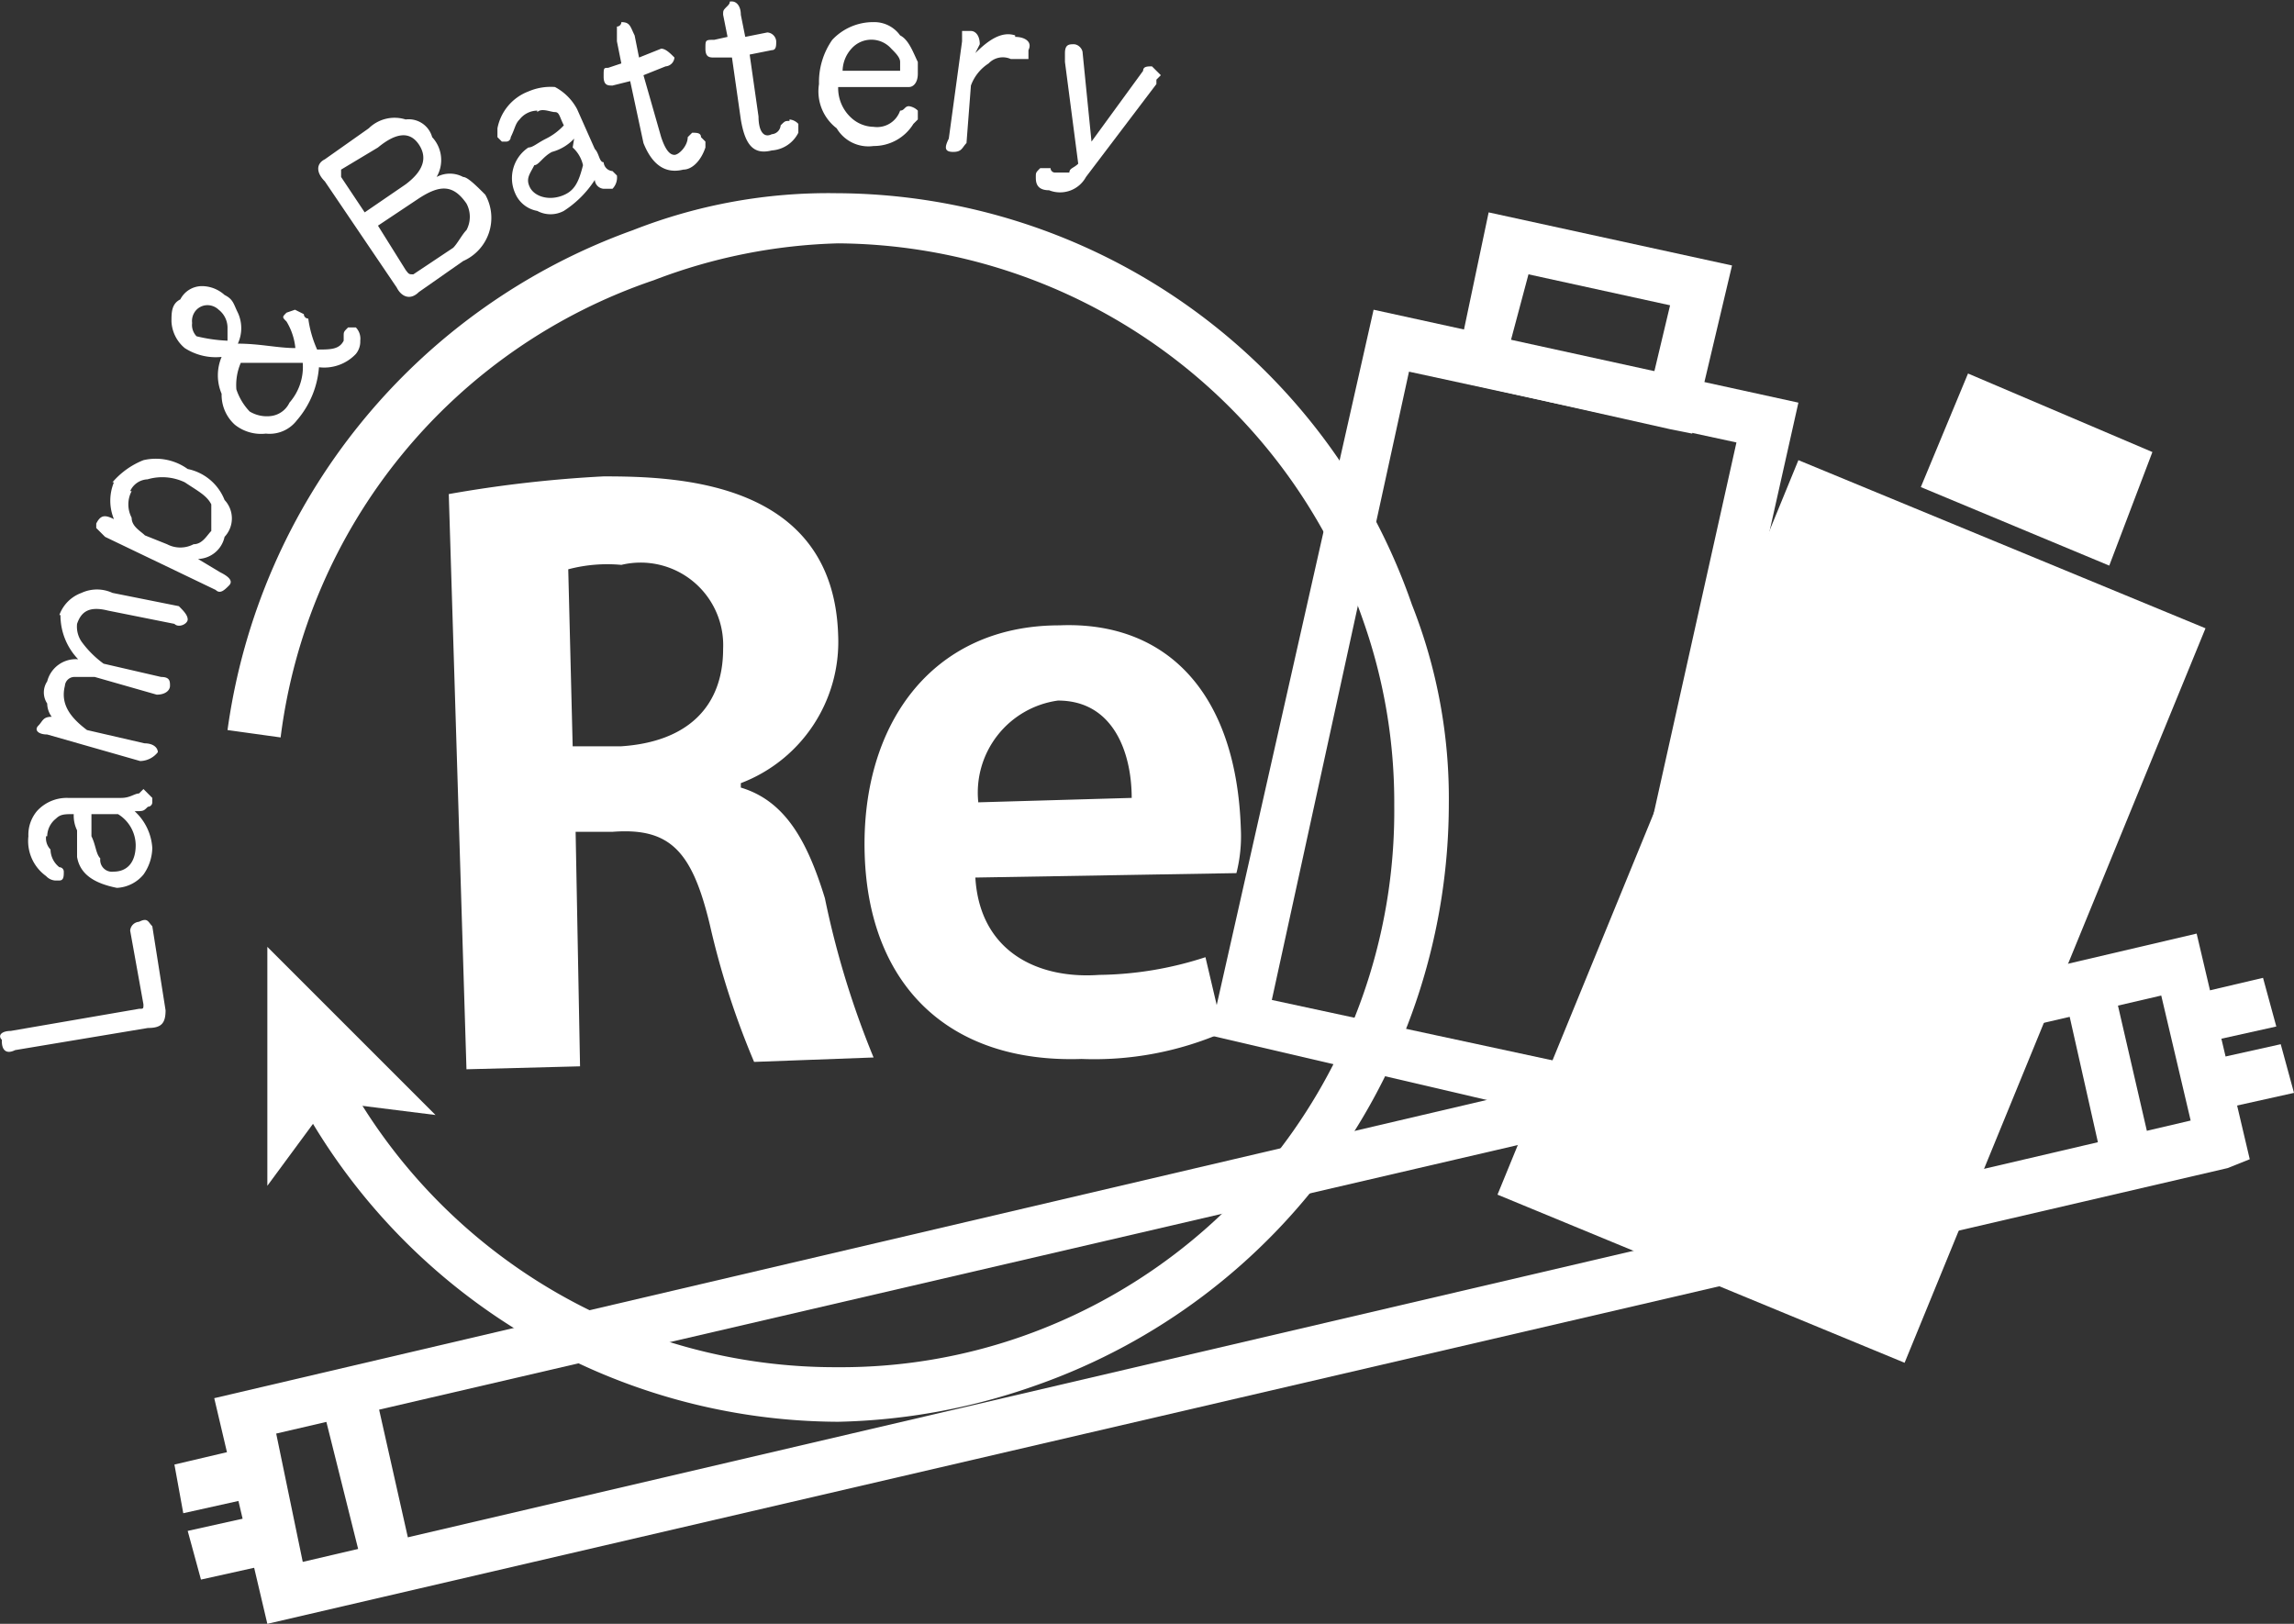
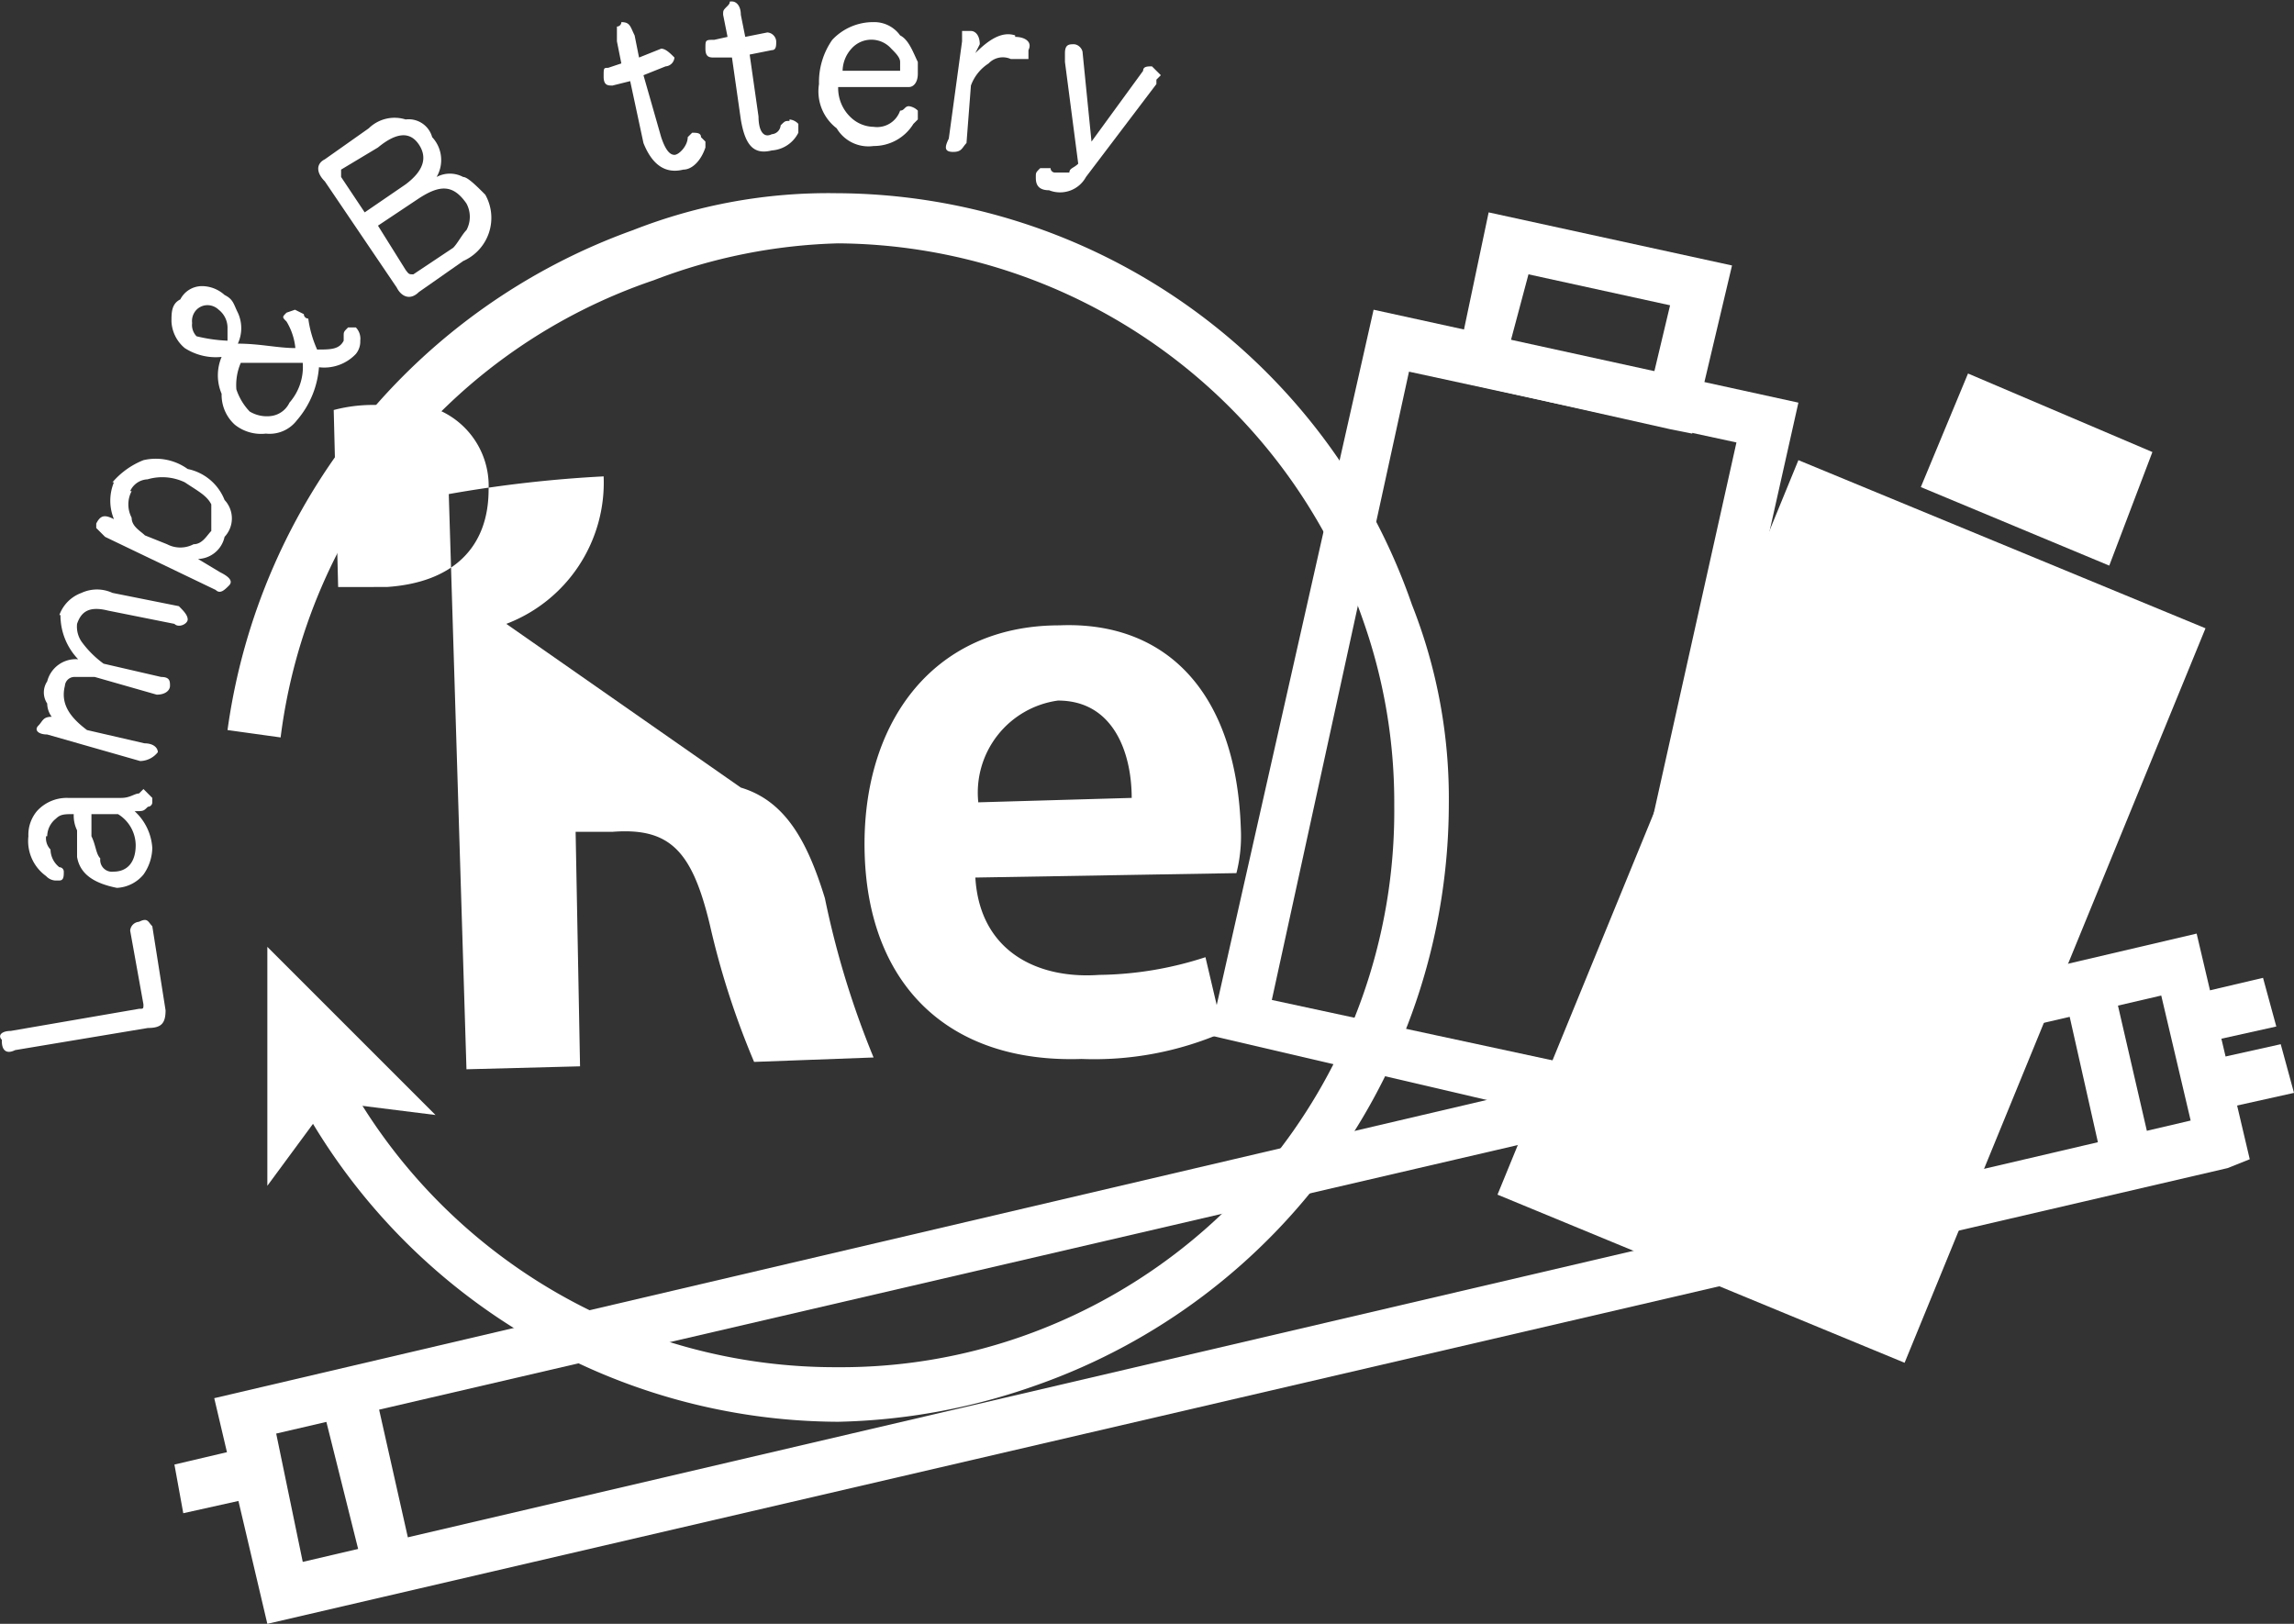
<svg xmlns="http://www.w3.org/2000/svg" viewBox="0 0 62.21 44.04">
  <rect x="0" y="0" width="62.21" height="44.04" fill="#333333" stroke="none" />
  <defs>
    <style>.cls-1{fill:#fff;}</style>
  </defs>
  <title>アセット 1</title>
  <g id="レイヤー_2" data-name="レイヤー 2">
    <g id="レイヤー_1-2" data-name="レイヤー 1">
      <polyline class="cls-1" points="51.65 36.96 40.61 32.4 48.77 12.48 59.81 17.04" />
      <polyline class="cls-1" points="57.2 15.34 52.09 13.21 53.37 10.13 58.37 12.26" />
      <polyline class="cls-1" points="43.73 29.88 43.61 30.6 32.81 28.08 37.25 8.4 48.77 10.92 44.33 30.72 43.61 30.6 43.73 29.88 43.13 29.76 47.09 12 38.21 10.08 34.49 27.12 43.97 29.16 43.73 29.88 43.13 29.76" />
      <polyline class="cls-1" points="45.41 10.92 45.29 11.64 39.41 10.32 40.37 5.76 46.97 7.2 45.89 11.76 45.29 11.64 45.41 10.92 44.69 10.8 45.29 8.28 41.45 7.44 40.97 9.24 45.53 10.32 45.41 10.92 44.69 10.8" />
      <path class="cls-1" d="M6.17,19.8a16.85,16.85,0,0,1,11-13.56,14.47,14.47,0,0,1,5.52-1,16.58,16.58,0,0,1,15.6,11.16,14.27,14.27,0,0,1,1,5.4A16.73,16.73,0,0,1,28.13,37.56a17.08,17.08,0,0,1-5.4,1A16.7,16.7,0,0,1,8.21,30l1.2-.72a15.14,15.14,0,0,0,13.32,7.8,14.81,14.81,0,0,0,5-.84,15.1,15.1,0,0,0,10.08-14.4,14.81,14.81,0,0,0-.84-5A15.18,15.18,0,0,0,22.73,6.6a15,15,0,0,0-5,1A15.07,15.07,0,0,0,7.61,20" />
      <polyline class="cls-1" points="7.25 25.68 11.81 30.24 8.93 29.88 7.25 32.16" />
      <path class="cls-1" d="M.05,28.2c-.12-.12,0-.24.24-.24l3.48-.6c.12,0,.12,0,.12-.12l-.36-2A.26.26,0,0,1,3.77,25c.24-.12.24,0,.36.12l.36,2.28c0,.36-.12.48-.48.48l-3.6.6c-.24.12-.36,0-.36-.24" />
      <path class="cls-1" d="M1.25,22.68a.44.44,0,0,0,.12.36.62.62,0,0,0,.24.48.12.12,0,0,1,.12.12c0,.12,0,.24-.12.24H1.49a.37.37,0,0,1-.24-.12,1.17,1.17,0,0,1-.48-1.08A1,1,0,0,1,1,22a1.09,1.09,0,0,1,.84-.36H3.29c.24,0,.36-.12.48-.12l.12-.12.24.24v.12a.12.12,0,0,1-.12.12c-.12.12-.12.12-.36.12A1.47,1.47,0,0,1,4.13,23a1.29,1.29,0,0,1-.24.72,1,1,0,0,1-.72.36c-.6-.12-1-.36-1.08-.84v-.72A.91.91,0,0,1,2,22.08c-.24,0-.36,0-.48.12a.62.62,0,0,0-.24.48m1.2-.6v.6c.12.24.12.48.24.6a.32.32,0,0,0,.36.36c.36,0,.6-.24.6-.72a1,1,0,0,0-.48-.84H2.45Z" />
      <path class="cls-1" d="M1.61,16.68a1,1,0,0,1,.6-.6,1,1,0,0,1,.84,0l1.8.36c.12.12.24.24.24.36s-.24.24-.36.12l-1.8-.36c-.48-.12-.72,0-.84.36a.72.72,0,0,0,.12.48,2.7,2.7,0,0,0,.6.6l1.56.36c.24,0,.24.12.24.24s-.12.24-.36.24l-1.68-.48H2a.26.26,0,0,0-.24.24c-.12.48.12.84.6,1.2l1.56.36c.24,0,.36.12.36.24a.62.62,0,0,1-.48.24l-2.52-.72c-.24,0-.36-.12-.24-.24s.12-.24.36-.24l.12.12a.62.62,0,0,1-.24-.48.54.54,0,0,1,0-.6.8.8,0,0,1,.84-.6,1.72,1.72,0,0,1-.48-1.2" />
      <path class="cls-1" d="M3.05,13.08a2.15,2.15,0,0,1,.84-.6,1.48,1.48,0,0,1,1.2.24,1.37,1.37,0,0,1,1,.84.73.73,0,0,1,0,1,.76.76,0,0,1-.72.6l.6.36c.24.12.36.24.24.36s-.24.24-.36.12l-3-1.44-.24-.24v-.12c.12-.24.24-.24.48-.12a1.31,1.31,0,0,1,0-1m.48.24a.77.77,0,0,0,0,.72c0,.24.24.36.36.48l.6.24a.77.77,0,0,0,.72,0c.24,0,.36-.24.48-.36v-.72c-.12-.24-.36-.36-.72-.6A1.42,1.42,0,0,0,4,13,.54.54,0,0,0,3.53,13.32Z" />
      <path class="cls-1" d="M9.41,8.88h.24a.44.44,0,0,1,.12.36.53.53,0,0,1-.12.36,1.18,1.18,0,0,1-1,.36,2.49,2.49,0,0,1-.6,1.44.93.93,0,0,1-.84.36,1.14,1.14,0,0,1-.84-.24,1.09,1.09,0,0,1-.36-.84,1.28,1.28,0,0,1,0-1,1.55,1.55,0,0,1-1-.24,1,1,0,0,1-.36-.72c0-.24,0-.48.24-.6a.66.66,0,0,1,.6-.36.92.92,0,0,1,.6.24c.24.12.24.24.36.48a1,1,0,0,1,0,.84c.6,0,1.08.12,1.56.12a1.71,1.71,0,0,0-.24-.72c-.12-.12-.12-.12,0-.24L8,8.4l.24.12a.12.12,0,0,0,.12.12,3.05,3.05,0,0,0,.24.84c.36,0,.6,0,.72-.24V9.12c0-.12,0-.12.12-.24M5.33,8.4a.44.44,0,0,0-.12.36.44.44,0,0,0,.12.36,4.26,4.26,0,0,0,.84.12V8.88a.62.62,0,0,0-.24-.48.44.44,0,0,0-.36-.12A.42.42,0,0,0,5.33,8.4Zm1.2,1.44a1.52,1.52,0,0,0-.12.72,1.6,1.6,0,0,0,.36.6.9.9,0,0,0,.6.12.64.64,0,0,0,.48-.36,1.47,1.47,0,0,0,.36-1.08Z" />
      <path class="cls-1" d="M8.81,4.32,10,3.48a1,1,0,0,1,1-.24.66.66,0,0,1,.72.48.91.91,0,0,1,.12,1.08.76.76,0,0,1,.72,0c.12,0,.36.24.6.48a1.28,1.28,0,0,1-.6,1.8l-1.2.84c-.24.24-.48.12-.6-.12L8.81,4.92c-.24-.24-.24-.48,0-.6M9.89,5.76,11,5q.72-.54.36-1.08T10.25,4l-1,.6V4.8Zm1.32,1.68,1.08-.72c.12-.12.24-.36.36-.48a.76.76,0,0,0,0-.72C12.29,5,11.93,5,11.33,5.4l-1.08.72L11,7.32C11.09,7.44,11.09,7.44,11.21,7.44Z" />
-       <path class="cls-1" d="M14.57,3a.62.62,0,0,0-.48.24c-.12.12-.12.24-.24.48a.12.12,0,0,1-.12.12h-.12l-.12-.12V3.48a1.34,1.34,0,0,1,.84-1,1.52,1.52,0,0,1,.72-.12,1.45,1.45,0,0,1,.6.6l.48,1.08c.12.12.12.36.24.36a.26.26,0,0,0,.24.24l.12.12a.44.44,0,0,1-.12.36h-.24a.26.26,0,0,1-.24-.24,2.8,2.8,0,0,1-.84.84.76.76,0,0,1-.72,0,.8.8,0,0,1-.6-.48A1,1,0,0,1,14.33,4c.12,0,.24-.12.48-.24a1.66,1.66,0,0,0,.48-.36c-.12-.24-.12-.36-.24-.36s-.36-.12-.48,0m1,.72a1.28,1.28,0,0,1-.6.36c-.24.12-.36.36-.48.36-.12.24-.24.36-.12.6s.48.36.84.24.48-.36.6-.84A.91.91,0,0,0,15.53,4Z" />
      <path class="cls-1" d="M18.77,3.6c.12,0,.24,0,.24.12l.12.12V4c-.12.36-.36.6-.6.6q-.72.18-1.08-.72l-.36-1.68-.48.12c-.12,0-.24,0-.24-.24s0-.24.12-.24l.36-.12-.12-.6V.72A.12.12,0,0,0,16.85.6c.24,0,.24.12.36.36l.12.6.6-.24c.12,0,.24.12.36.24a.26.26,0,0,1-.24.24l-.6.24.48,1.68c.12.36.24.48.36.48s.36-.24.36-.48" />
      <path class="cls-1" d="M21.41,3.24a.37.37,0,0,1,.24.12V3.6a.87.87,0,0,1-.72.48c-.48.12-.72-.12-.84-.84l-.24-1.68h-.48c-.12,0-.24,0-.24-.24s0-.24.24-.24L19.73,1l-.12-.6c0-.12,0-.12.12-.24s0-.12.12-.12.24.12.24.36l.12.6.6-.12a.26.26,0,0,1,.24.24c0,.12,0,.24-.12.24l-.6.12.24,1.68c0,.36.12.6.36.48a.26.26,0,0,0,.24-.24c.12-.12.12-.12.24-.12" />
      <path class="cls-1" d="M23.69.6a.86.86,0,0,1,.72.36c.24.12.36.48.48.72V2c0,.24-.12.36-.24.36H22.73a1.09,1.09,0,0,0,.36.84.92.92,0,0,0,.6.24A.66.66,0,0,0,24.41,3c.12,0,.12-.12.24-.12a.42.42,0,0,1,.24.12v.24l-.12.12a1.26,1.26,0,0,1-1.08.6,1,1,0,0,1-1-.48,1.26,1.26,0,0,1-.48-1.2,2,2,0,0,1,.36-1.2A1.52,1.52,0,0,1,23.69.6m-.84,1.32h1.56V1.68c0-.12-.12-.24-.24-.36a.72.72,0,0,0-1.08,0A.92.92,0,0,0,22.85,1.92Z" />
      <path class="cls-1" d="M27.53,1c.24,0,.48.12.36.36v.24h-.48a.53.53,0,0,0-.6.12,1.2,1.2,0,0,0-.48.6l-.12,1.56c-.12.12-.12.24-.36.24s-.24-.12-.12-.36l.36-2.64V.84h.24c.12,0,.24.12.24.36l-.12.24c.36-.36.72-.6,1.08-.48" />
      <path class="cls-1" d="M28.37,4.56h.12a.12.12,0,0,0,.12.12H29c0-.12.12-.12.24-.24l-.36-2.76V1.44c0-.24.12-.24.24-.24s.24.12.24.24l.24,2.4L31,1.92c0-.12.12-.12.24-.12l.24.24-.12.12v.12L29.45,4.8a.8.8,0,0,1-1,.36c-.36,0-.36-.24-.36-.36s0-.12.12-.24" />
      <polyline class="cls-1" points="60.17 30.96 60.41 31.68 7.25 44.04 5.81 37.92 59.57 25.32 61.01 31.44 60.41 31.68 60.17 30.96 59.57 31.08 58.61 27 7.49 38.88 8.21 42.36 60.05 30.24 60.17 30.96 59.57 31.08" />
      <polyline class="cls-1" points="4.73 39.72 6.77 39.24 7.13 40.56 4.97 41.04" />
-       <polyline class="cls-1" points="5.09 41.52 7.25 41.04 7.61 42.36 5.45 42.84" />
      <polyline class="cls-1" points="59.33 27 61.37 26.52 61.73 27.84 59.57 28.32" />
      <polyline class="cls-1" points="59.69 28.8 61.85 28.32 62.21 29.64 60.05 30.12" />
      <polyline class="cls-1" points="10.13 37.56 11.21 42.36 9.89 42.72 8.69 37.92" />
      <polyline class="cls-1" points="57.29 26.64 58.37 31.32 57.05 31.68 55.97 26.88" />
-       <path class="cls-1" d="M20.09,21.36c1.2.36,1.8,1.44,2.28,3a24,24,0,0,0,1.32,4.32l-3.24.12a22.05,22.05,0,0,1-1.2-3.72c-.48-2-1.08-2.64-2.64-2.52h-1l.12,6.36L12.65,29l-.48-15.6a34.09,34.09,0,0,1,4.2-.48c2,0,6.24.12,6.36,4.32a4.1,4.1,0,0,1-2.64,4m-3.24-1c1.8-.12,2.76-1.08,2.76-2.64a2.24,2.24,0,0,0-2.76-2.28,4.14,4.14,0,0,0-1.44.12l.12,4.8Z" />
+       <path class="cls-1" d="M20.09,21.36c1.2.36,1.8,1.44,2.28,3a24,24,0,0,0,1.32,4.32l-3.24.12a22.05,22.05,0,0,1-1.2-3.72c-.48-2-1.08-2.64-2.64-2.52h-1l.12,6.36L12.65,29l-.48-15.6a34.09,34.09,0,0,1,4.2-.48a4.1,4.1,0,0,1-2.64,4m-3.24-1c1.8-.12,2.76-1.08,2.76-2.64a2.24,2.24,0,0,0-2.76-2.28,4.14,4.14,0,0,0-1.44.12l.12,4.8Z" />
      <path class="cls-1" d="M33.17,28a8.77,8.77,0,0,1-3.84.72c-3.6.12-5.76-2-5.88-5.52s1.8-6.24,5.28-6.24c2.88-.12,4.8,1.8,4.92,5.52a4.08,4.08,0,0,1-.12,1.2l-7.08.12c.12,2,1.68,2.76,3.36,2.64a9.6,9.6,0,0,0,2.88-.48m-2-4.32c0-1.2-.48-2.64-2-2.64a2.52,2.52,0,0,0-2.16,2.76Z" />
    </g>
  </g>
</svg>